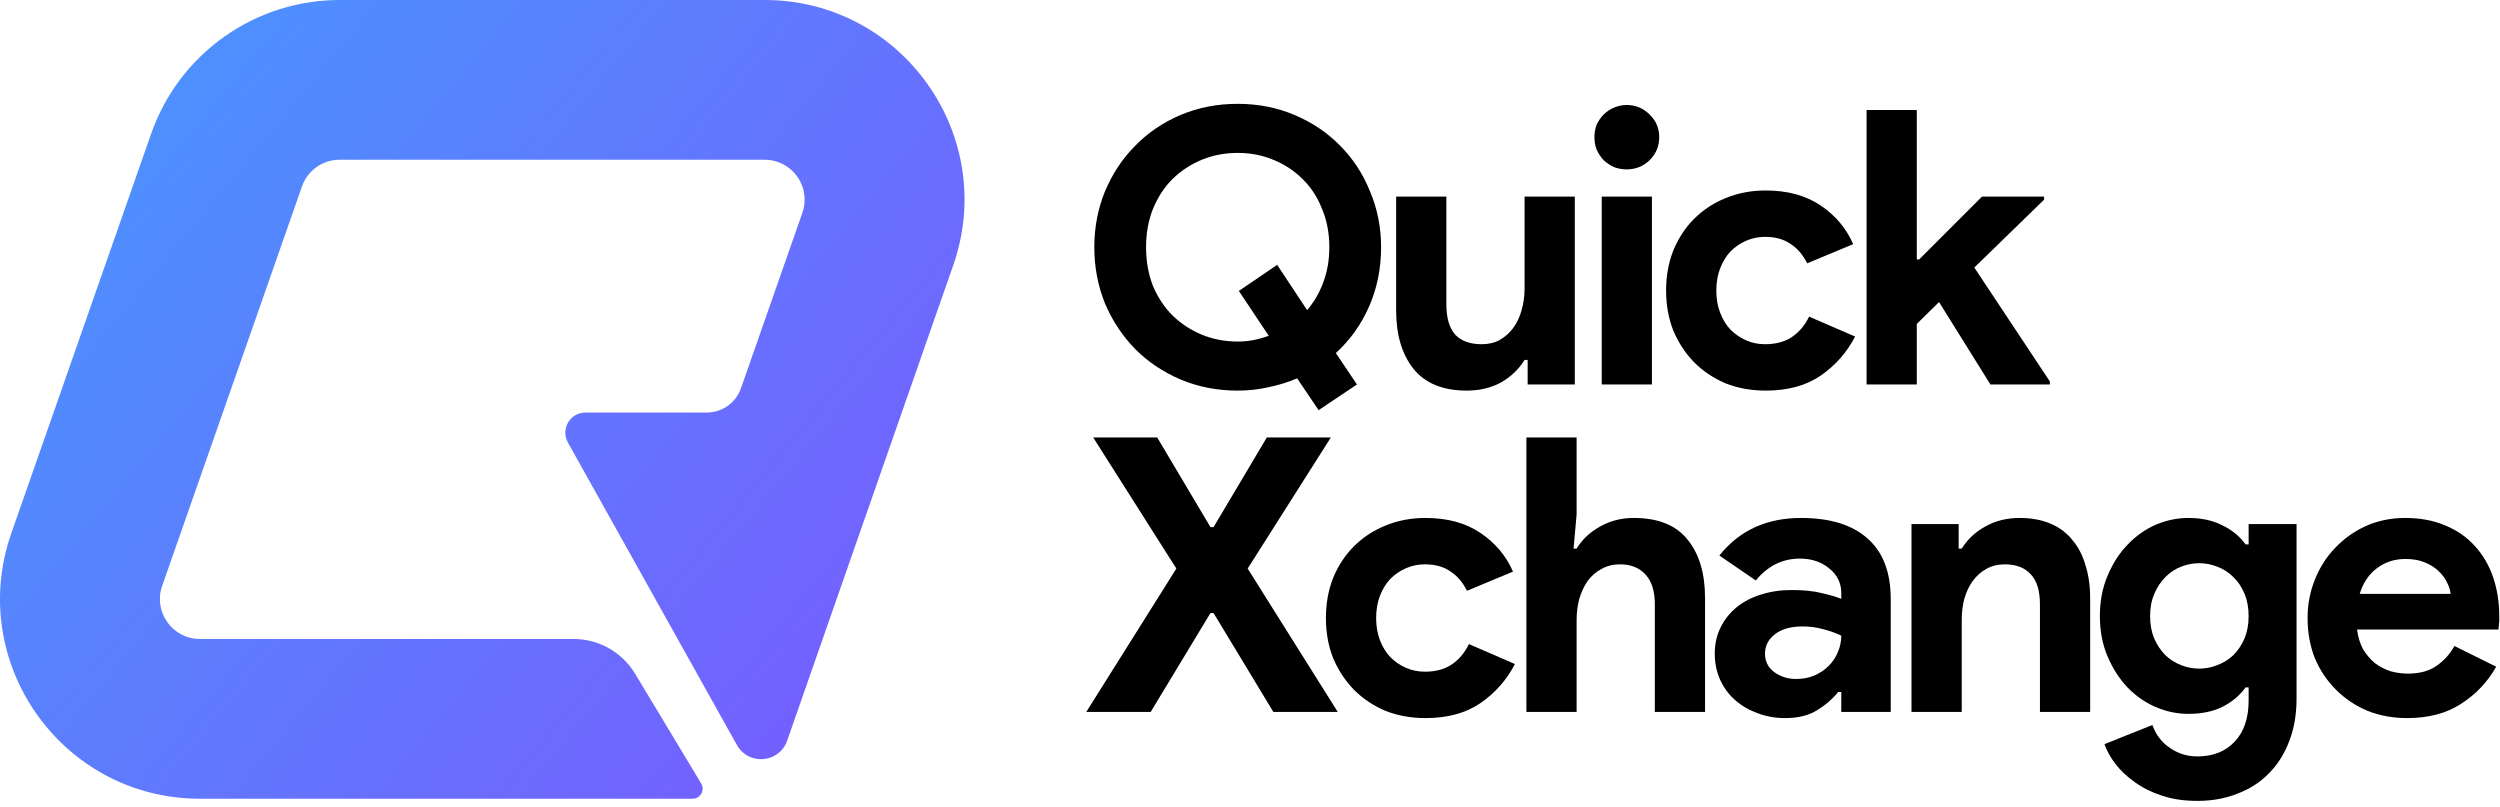
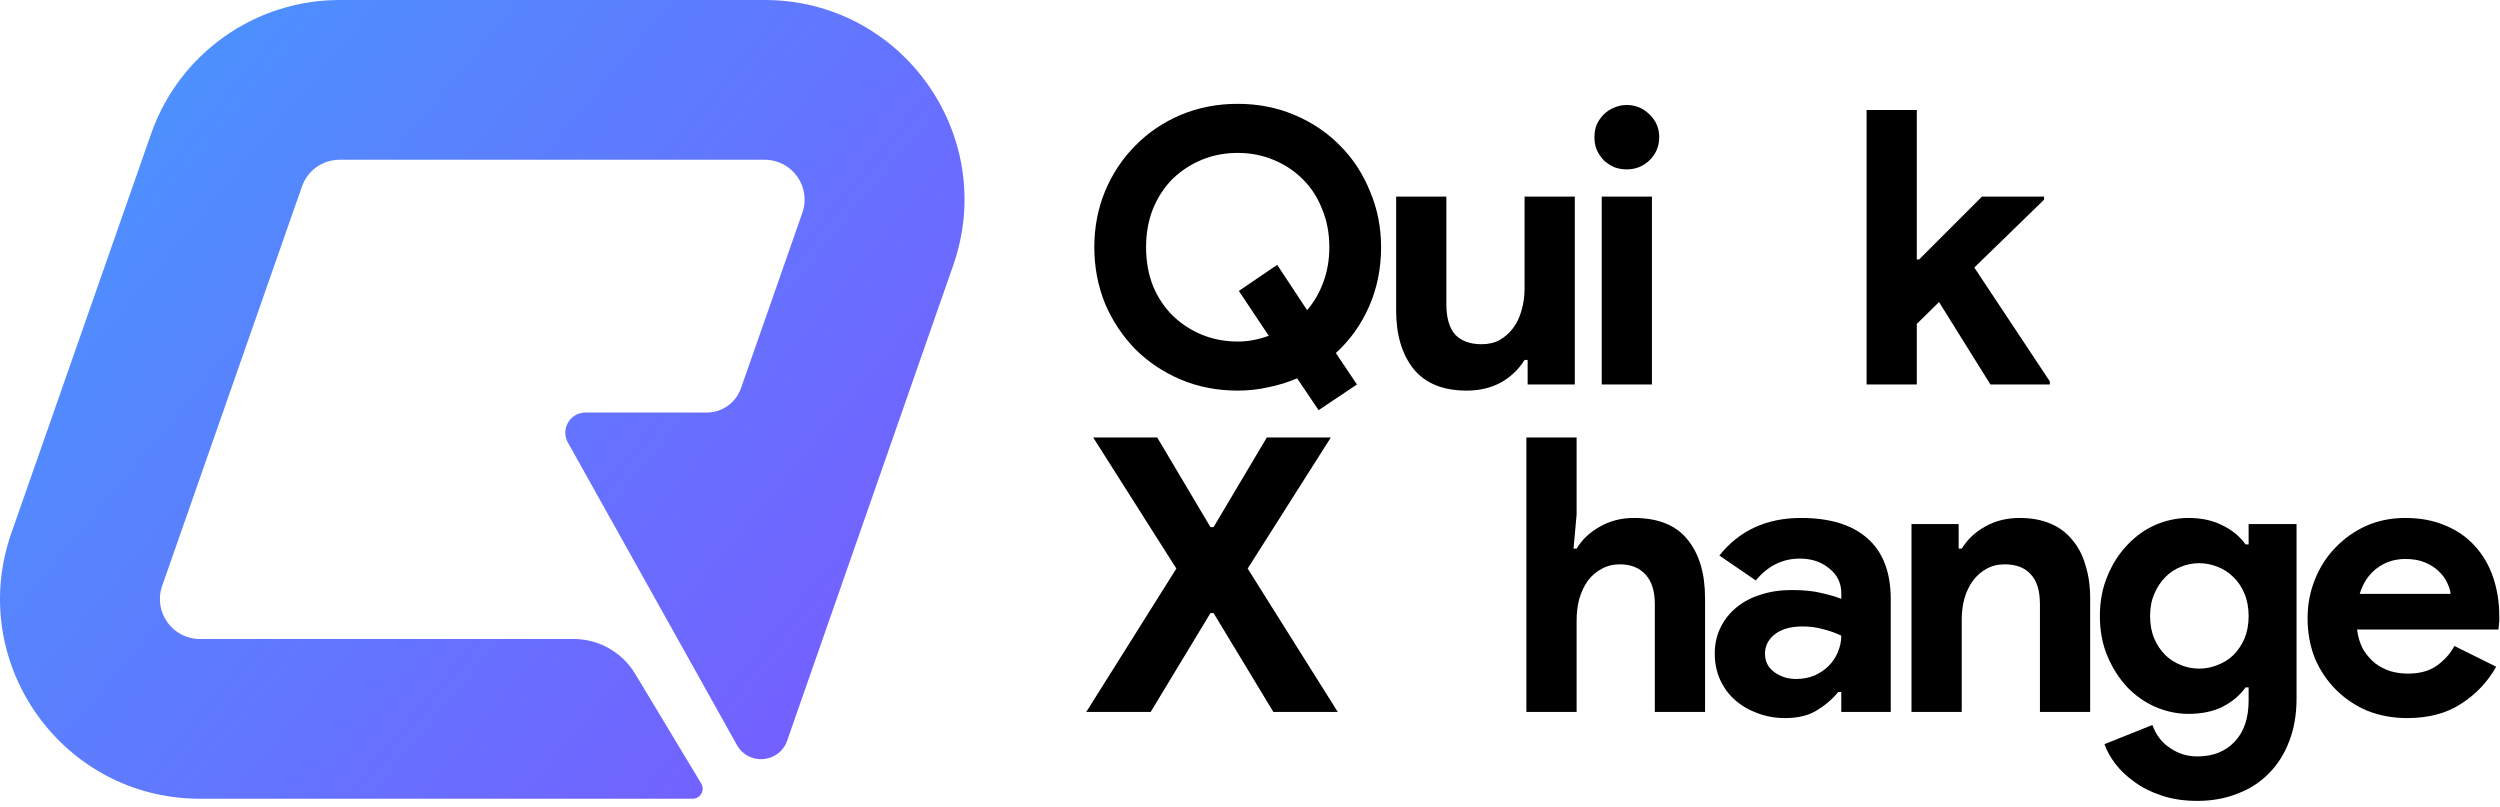
<svg xmlns="http://www.w3.org/2000/svg" width="313" height="101" viewBox="0 0 313 101" fill="none">
  <path d="M95.734 0H42.524C31.904 0 22.434 6.71 18.924 16.74L1.424 66.74C-4.266 82.99 7.804 100 25.024 100H86.714C87.694 100 88.294 98.94 87.794 98.1L79.514 84.35C77.884 81.65 74.964 80 71.814 80H25.024C21.584 80 19.164 76.6 20.304 73.35L37.804 23.35C38.504 21.34 40.394 20 42.524 20H95.734C99.184 20 101.594 23.4 100.454 26.65L92.764 48.62C92.124 50.43 90.414 51.65 88.494 51.65H73.294C71.374 51.65 70.164 53.72 71.094 55.39L92.264 93.28C93.724 95.88 97.564 95.55 98.554 92.73L117.154 39.48L119.334 33.25C125.024 17 112.964 0 95.734 0Z" fill="url(#paint0_linear_1146_2)" />
  <path d="M162.4 47.368C161.28 47.848 160.096 48.216 158.848 48.472C157.6 48.76 156.304 48.904 154.96 48.904C152.4 48.904 150.016 48.44 147.808 47.512C145.632 46.584 143.744 45.32 142.144 43.72C140.544 42.088 139.28 40.184 138.352 38.008C137.456 35.8 137.008 33.448 137.008 30.952C137.008 28.456 137.456 26.12 138.352 23.944C139.28 21.736 140.544 19.832 142.144 18.232C143.744 16.6 145.632 15.32 147.808 14.392C150.016 13.464 152.4 13 154.96 13C157.52 13 159.888 13.464 162.064 14.392C164.272 15.32 166.176 16.6 167.776 18.232C169.376 19.832 170.624 21.736 171.52 23.944C172.448 26.12 172.912 28.456 172.912 30.952C172.912 33.608 172.416 36.072 171.424 38.344C170.432 40.616 169.04 42.568 167.248 44.2L169.888 48.136L165.088 51.352L162.4 47.368ZM155.104 36.424L159.904 33.16L163.648 38.824C164.512 37.832 165.184 36.68 165.664 35.368C166.176 34.024 166.432 32.552 166.432 30.952C166.432 29.192 166.128 27.592 165.52 26.152C164.944 24.68 164.128 23.432 163.072 22.408C162.048 21.384 160.832 20.584 159.424 20.008C158.048 19.432 156.56 19.144 154.96 19.144C153.36 19.144 151.856 19.432 150.448 20.008C149.072 20.584 147.856 21.384 146.8 22.408C145.776 23.432 144.96 24.68 144.352 26.152C143.776 27.592 143.488 29.192 143.488 30.952C143.488 32.712 143.776 34.328 144.352 35.8C144.96 37.24 145.776 38.472 146.8 39.496C147.856 40.52 149.072 41.32 150.448 41.896C151.856 42.472 153.36 42.76 154.96 42.76C155.664 42.76 156.336 42.696 156.976 42.568C157.616 42.44 158.24 42.264 158.848 42.04L155.104 36.424Z" fill="black" />
  <path d="M191.261 45.064H190.877C190.141 46.248 189.149 47.192 187.901 47.896C186.653 48.568 185.229 48.904 183.629 48.904C180.653 48.904 178.429 47.992 176.957 46.168C175.517 44.344 174.797 41.912 174.797 38.872V24.616H181.085V38.104C181.085 39.8 181.453 41.064 182.189 41.896C182.957 42.696 184.061 43.096 185.501 43.096C186.365 43.096 187.117 42.92 187.757 42.568C188.429 42.184 188.989 41.688 189.437 41.08C189.917 40.44 190.269 39.704 190.493 38.872C190.749 38.008 190.877 37.096 190.877 36.136V24.616H197.165V48.136H191.261V45.064Z" fill="black" />
  <path d="M203.655 21.208C203.111 21.208 202.583 21.112 202.071 20.92C201.591 20.696 201.159 20.408 200.775 20.056C200.423 19.672 200.135 19.24 199.911 18.76C199.719 18.28 199.623 17.752 199.623 17.176C199.623 16.6 199.719 16.072 199.911 15.592C200.135 15.112 200.423 14.696 200.775 14.344C201.159 13.96 201.591 13.672 202.071 13.48C202.583 13.256 203.111 13.144 203.655 13.144C204.775 13.144 205.735 13.544 206.535 14.344C207.335 15.112 207.735 16.056 207.735 17.176C207.735 18.296 207.335 19.256 206.535 20.056C205.735 20.824 204.775 21.208 203.655 21.208ZM200.535 48.136V24.616H206.823V48.136H200.535Z" fill="black" />
-   <path d="M232.259 42.136C231.235 44.12 229.795 45.752 227.939 47.032C226.115 48.28 223.827 48.904 221.075 48.904C219.251 48.904 217.571 48.6 216.035 47.992C214.531 47.352 213.219 46.472 212.099 45.352C211.011 44.232 210.147 42.92 209.507 41.416C208.899 39.88 208.595 38.2 208.595 36.376C208.595 34.552 208.899 32.872 209.507 31.336C210.147 29.8 211.011 28.488 212.099 27.4C213.219 26.28 214.531 25.416 216.035 24.808C217.571 24.168 219.251 23.848 221.075 23.848C223.795 23.848 226.083 24.472 227.939 25.72C229.795 26.968 231.155 28.584 232.019 30.568L226.259 32.968C225.715 31.88 225.011 31.064 224.147 30.52C223.315 29.944 222.259 29.656 220.979 29.656C220.147 29.656 219.363 29.816 218.627 30.136C217.891 30.456 217.235 30.904 216.659 31.48C216.115 32.056 215.683 32.76 215.363 33.592C215.043 34.424 214.883 35.352 214.883 36.376C214.883 37.4 215.043 38.328 215.363 39.16C215.683 39.992 216.115 40.696 216.659 41.272C217.235 41.848 217.891 42.296 218.627 42.616C219.363 42.936 220.147 43.096 220.979 43.096C222.291 43.096 223.395 42.808 224.291 42.232C225.219 41.624 225.955 40.76 226.499 39.64L232.259 42.136Z" fill="black" />
  <path d="M233.695 13.768H239.983V32.488H240.271L248.143 24.616H255.919V25L247.183 33.496L256.639 47.752V48.136H249.199L242.767 37.816L239.983 40.552V48.136H233.695V13.768Z" fill="black" />
  <path d="M147.28 71.184L136.864 54.768H144.88L151.552 66H151.936L158.608 54.768H166.624L156.208 71.184L167.488 89.136H159.424L151.936 76.752H151.552L144.064 89.136H136L147.28 71.184Z" fill="black" />
-   <path d="M189.668 83.136C188.644 85.12 187.204 86.752 185.348 88.032C183.524 89.28 181.236 89.904 178.484 89.904C176.66 89.904 174.98 89.6 173.444 88.992C171.94 88.352 170.628 87.472 169.508 86.352C168.42 85.232 167.556 83.92 166.916 82.416C166.308 80.88 166.004 79.2 166.004 77.376C166.004 75.552 166.308 73.872 166.916 72.336C167.556 70.8 168.42 69.488 169.508 68.4C170.628 67.28 171.94 66.416 173.444 65.808C174.98 65.168 176.66 64.848 178.484 64.848C181.204 64.848 183.492 65.472 185.348 66.72C187.204 67.968 188.564 69.584 189.428 71.568L183.668 73.968C183.124 72.88 182.42 72.064 181.556 71.52C180.724 70.944 179.668 70.656 178.388 70.656C177.556 70.656 176.772 70.816 176.036 71.136C175.3 71.456 174.644 71.904 174.068 72.48C173.524 73.056 173.092 73.76 172.772 74.592C172.452 75.424 172.292 76.352 172.292 77.376C172.292 78.4 172.452 79.328 172.772 80.16C173.092 80.992 173.524 81.696 174.068 82.272C174.644 82.848 175.3 83.296 176.036 83.616C176.772 83.936 177.556 84.096 178.388 84.096C179.7 84.096 180.804 83.808 181.7 83.232C182.628 82.624 183.364 81.76 183.908 80.64L189.668 83.136Z" fill="black" />
  <path d="M191.104 54.768H197.392V64.416L197.008 68.688H197.392C198.064 67.568 199.024 66.656 200.272 65.952C201.552 65.216 202.976 64.848 204.544 64.848C207.584 64.848 209.824 65.744 211.264 67.536C212.736 69.328 213.472 71.776 213.472 74.88V89.136H207.184V75.648C207.184 74.016 206.8 72.784 206.032 71.952C205.264 71.088 204.192 70.656 202.816 70.656C201.952 70.656 201.184 70.848 200.512 71.232C199.84 71.584 199.264 72.08 198.784 72.72C198.336 73.36 197.984 74.112 197.728 74.976C197.504 75.808 197.392 76.704 197.392 77.664V89.136H191.104V54.768Z" fill="black" />
  <path d="M230.529 86.64H230.145C229.409 87.536 228.513 88.304 227.457 88.944C226.433 89.584 225.105 89.904 223.473 89.904C222.257 89.904 221.104 89.696 220.017 89.28C218.961 88.896 218.033 88.352 217.233 87.648C216.433 86.944 215.809 86.096 215.361 85.104C214.913 84.112 214.688 83.024 214.688 81.84C214.688 80.624 214.928 79.536 215.409 78.576C215.889 77.584 216.561 76.736 217.424 76.032C218.288 75.328 219.297 74.8 220.449 74.448C221.632 74.064 222.913 73.872 224.289 73.872C225.825 73.872 227.089 74 228.081 74.256C229.073 74.48 229.889 74.72 230.529 74.976V74.256C230.529 73.008 230.033 71.984 229.041 71.184C228.049 70.352 226.817 69.936 225.345 69.936C223.169 69.936 221.328 70.848 219.825 72.672L215.265 69.552C217.761 66.416 221.169 64.848 225.489 64.848C229.137 64.848 231.921 65.712 233.841 67.44C235.761 69.136 236.721 71.664 236.721 75.024V89.136H230.529V86.64ZM230.529 79.584C229.793 79.232 229.025 78.96 228.225 78.768C227.457 78.544 226.609 78.432 225.681 78.432C224.177 78.432 223.009 78.768 222.177 79.44C221.377 80.08 220.977 80.88 220.977 81.84C220.977 82.8 221.361 83.568 222.129 84.144C222.929 84.72 223.84 85.008 224.865 85.008C225.697 85.008 226.465 84.864 227.169 84.576C227.873 84.256 228.465 83.856 228.945 83.376C229.457 82.864 229.841 82.288 230.097 81.648C230.385 80.976 230.529 80.288 230.529 79.584Z" fill="black" />
  <path d="M245.224 68.688H245.608C246.344 67.504 247.336 66.576 248.584 65.904C249.832 65.2 251.256 64.848 252.856 64.848C254.328 64.848 255.624 65.088 256.744 65.568C257.864 66.048 258.776 66.736 259.48 67.632C260.216 68.496 260.76 69.552 261.112 70.8C261.496 72.016 261.688 73.376 261.688 74.88V89.136H255.4V75.648C255.4 73.952 255.016 72.704 254.248 71.904C253.512 71.072 252.424 70.656 250.984 70.656C250.12 70.656 249.352 70.848 248.68 71.232C248.04 71.584 247.48 72.08 247 72.72C246.552 73.328 246.2 74.064 245.944 74.928C245.72 75.76 245.608 76.656 245.608 77.616V89.136H239.32V65.616H245.224V68.688Z" fill="black" />
  <path d="M275.096 100.272C273.432 100.272 271.944 100.048 270.632 99.6C269.352 99.184 268.232 98.624 267.272 97.92C266.312 97.248 265.512 96.496 264.872 95.664C264.232 94.832 263.768 94 263.48 93.168L269.48 90.768C269.928 92.016 270.664 92.976 271.688 93.648C272.712 94.352 273.848 94.704 275.096 94.704C277.08 94.704 278.648 94.08 279.8 92.832C280.952 91.616 281.528 89.904 281.528 87.696V86.064H281.144C280.408 87.088 279.432 87.904 278.216 88.512C277.032 89.088 275.624 89.376 273.992 89.376C272.584 89.376 271.208 89.088 269.864 88.512C268.552 87.936 267.384 87.12 266.36 86.064C265.336 84.976 264.504 83.68 263.864 82.176C263.224 80.672 262.904 78.992 262.904 77.136C262.904 75.28 263.224 73.6 263.864 72.096C264.504 70.56 265.336 69.264 266.36 68.208C267.384 67.12 268.552 66.288 269.864 65.712C271.208 65.136 272.584 64.848 273.992 64.848C275.624 64.848 277.032 65.152 278.216 65.76C279.432 66.336 280.408 67.136 281.144 68.16H281.528V65.616H287.528V87.456C287.528 89.44 287.224 91.216 286.616 92.784C286.008 94.384 285.16 95.728 284.072 96.816C282.984 97.936 281.672 98.784 280.136 99.36C278.632 99.968 276.952 100.272 275.096 100.272ZM275.336 83.712C276.104 83.712 276.856 83.568 277.592 83.28C278.36 82.992 279.032 82.576 279.608 82.032C280.184 81.456 280.648 80.768 281 79.968C281.352 79.136 281.528 78.192 281.528 77.136C281.528 76.08 281.352 75.136 281 74.304C280.648 73.472 280.184 72.784 279.608 72.24C279.032 71.664 278.36 71.232 277.592 70.944C276.856 70.656 276.104 70.512 275.336 70.512C274.568 70.512 273.816 70.656 273.08 70.944C272.344 71.232 271.688 71.664 271.112 72.24C270.536 72.816 270.072 73.52 269.72 74.352C269.368 75.152 269.192 76.08 269.192 77.136C269.192 78.192 269.368 79.136 269.72 79.968C270.072 80.768 270.536 81.456 271.112 82.032C271.688 82.576 272.344 82.992 273.08 83.28C273.816 83.568 274.568 83.712 275.336 83.712Z" fill="black" />
  <path d="M312.526 83.472C311.438 85.392 309.966 86.944 308.11 88.128C306.286 89.312 304.046 89.904 301.39 89.904C299.598 89.904 297.934 89.6 296.398 88.992C294.894 88.352 293.582 87.472 292.462 86.352C291.342 85.232 290.462 83.92 289.822 82.416C289.214 80.88 288.91 79.2 288.91 77.376C288.91 75.68 289.214 74.08 289.822 72.576C290.43 71.04 291.278 69.712 292.366 68.592C293.454 67.44 294.734 66.528 296.206 65.856C297.71 65.184 299.358 64.848 301.15 64.848C303.038 64.848 304.718 65.168 306.19 65.808C307.662 66.416 308.894 67.28 309.886 68.4C310.878 69.488 311.63 70.784 312.142 72.288C312.654 73.792 312.91 75.424 312.91 77.184C312.91 77.408 312.91 77.6 312.91 77.76C312.878 77.952 312.862 78.128 312.862 78.288C312.83 78.448 312.814 78.624 312.814 78.816H295.102C295.23 79.776 295.486 80.608 295.87 81.312C296.286 81.984 296.782 82.56 297.358 83.04C297.966 83.488 298.622 83.824 299.326 84.048C300.03 84.24 300.75 84.336 301.486 84.336C302.926 84.336 304.11 84.016 305.038 83.376C305.998 82.704 306.75 81.872 307.294 80.88L312.526 83.472ZM306.814 74.352C306.782 73.936 306.638 73.472 306.382 72.96C306.158 72.448 305.806 71.968 305.326 71.52C304.878 71.072 304.302 70.704 303.598 70.416C302.926 70.128 302.11 69.984 301.15 69.984C299.806 69.984 298.622 70.368 297.598 71.136C296.574 71.904 295.854 72.976 295.438 74.352H306.814Z" fill="black" />
  <defs>
    <linearGradient id="paint0_linear_1146_2" x1="0.004" y1="7.34806e-08" x2="121.004" y2="100" gradientUnits="userSpaceOnUse">
      <stop stop-color="#459AFE" />
      <stop offset="1" stop-color="#7B57FF" />
    </linearGradient>
  </defs>
</svg>